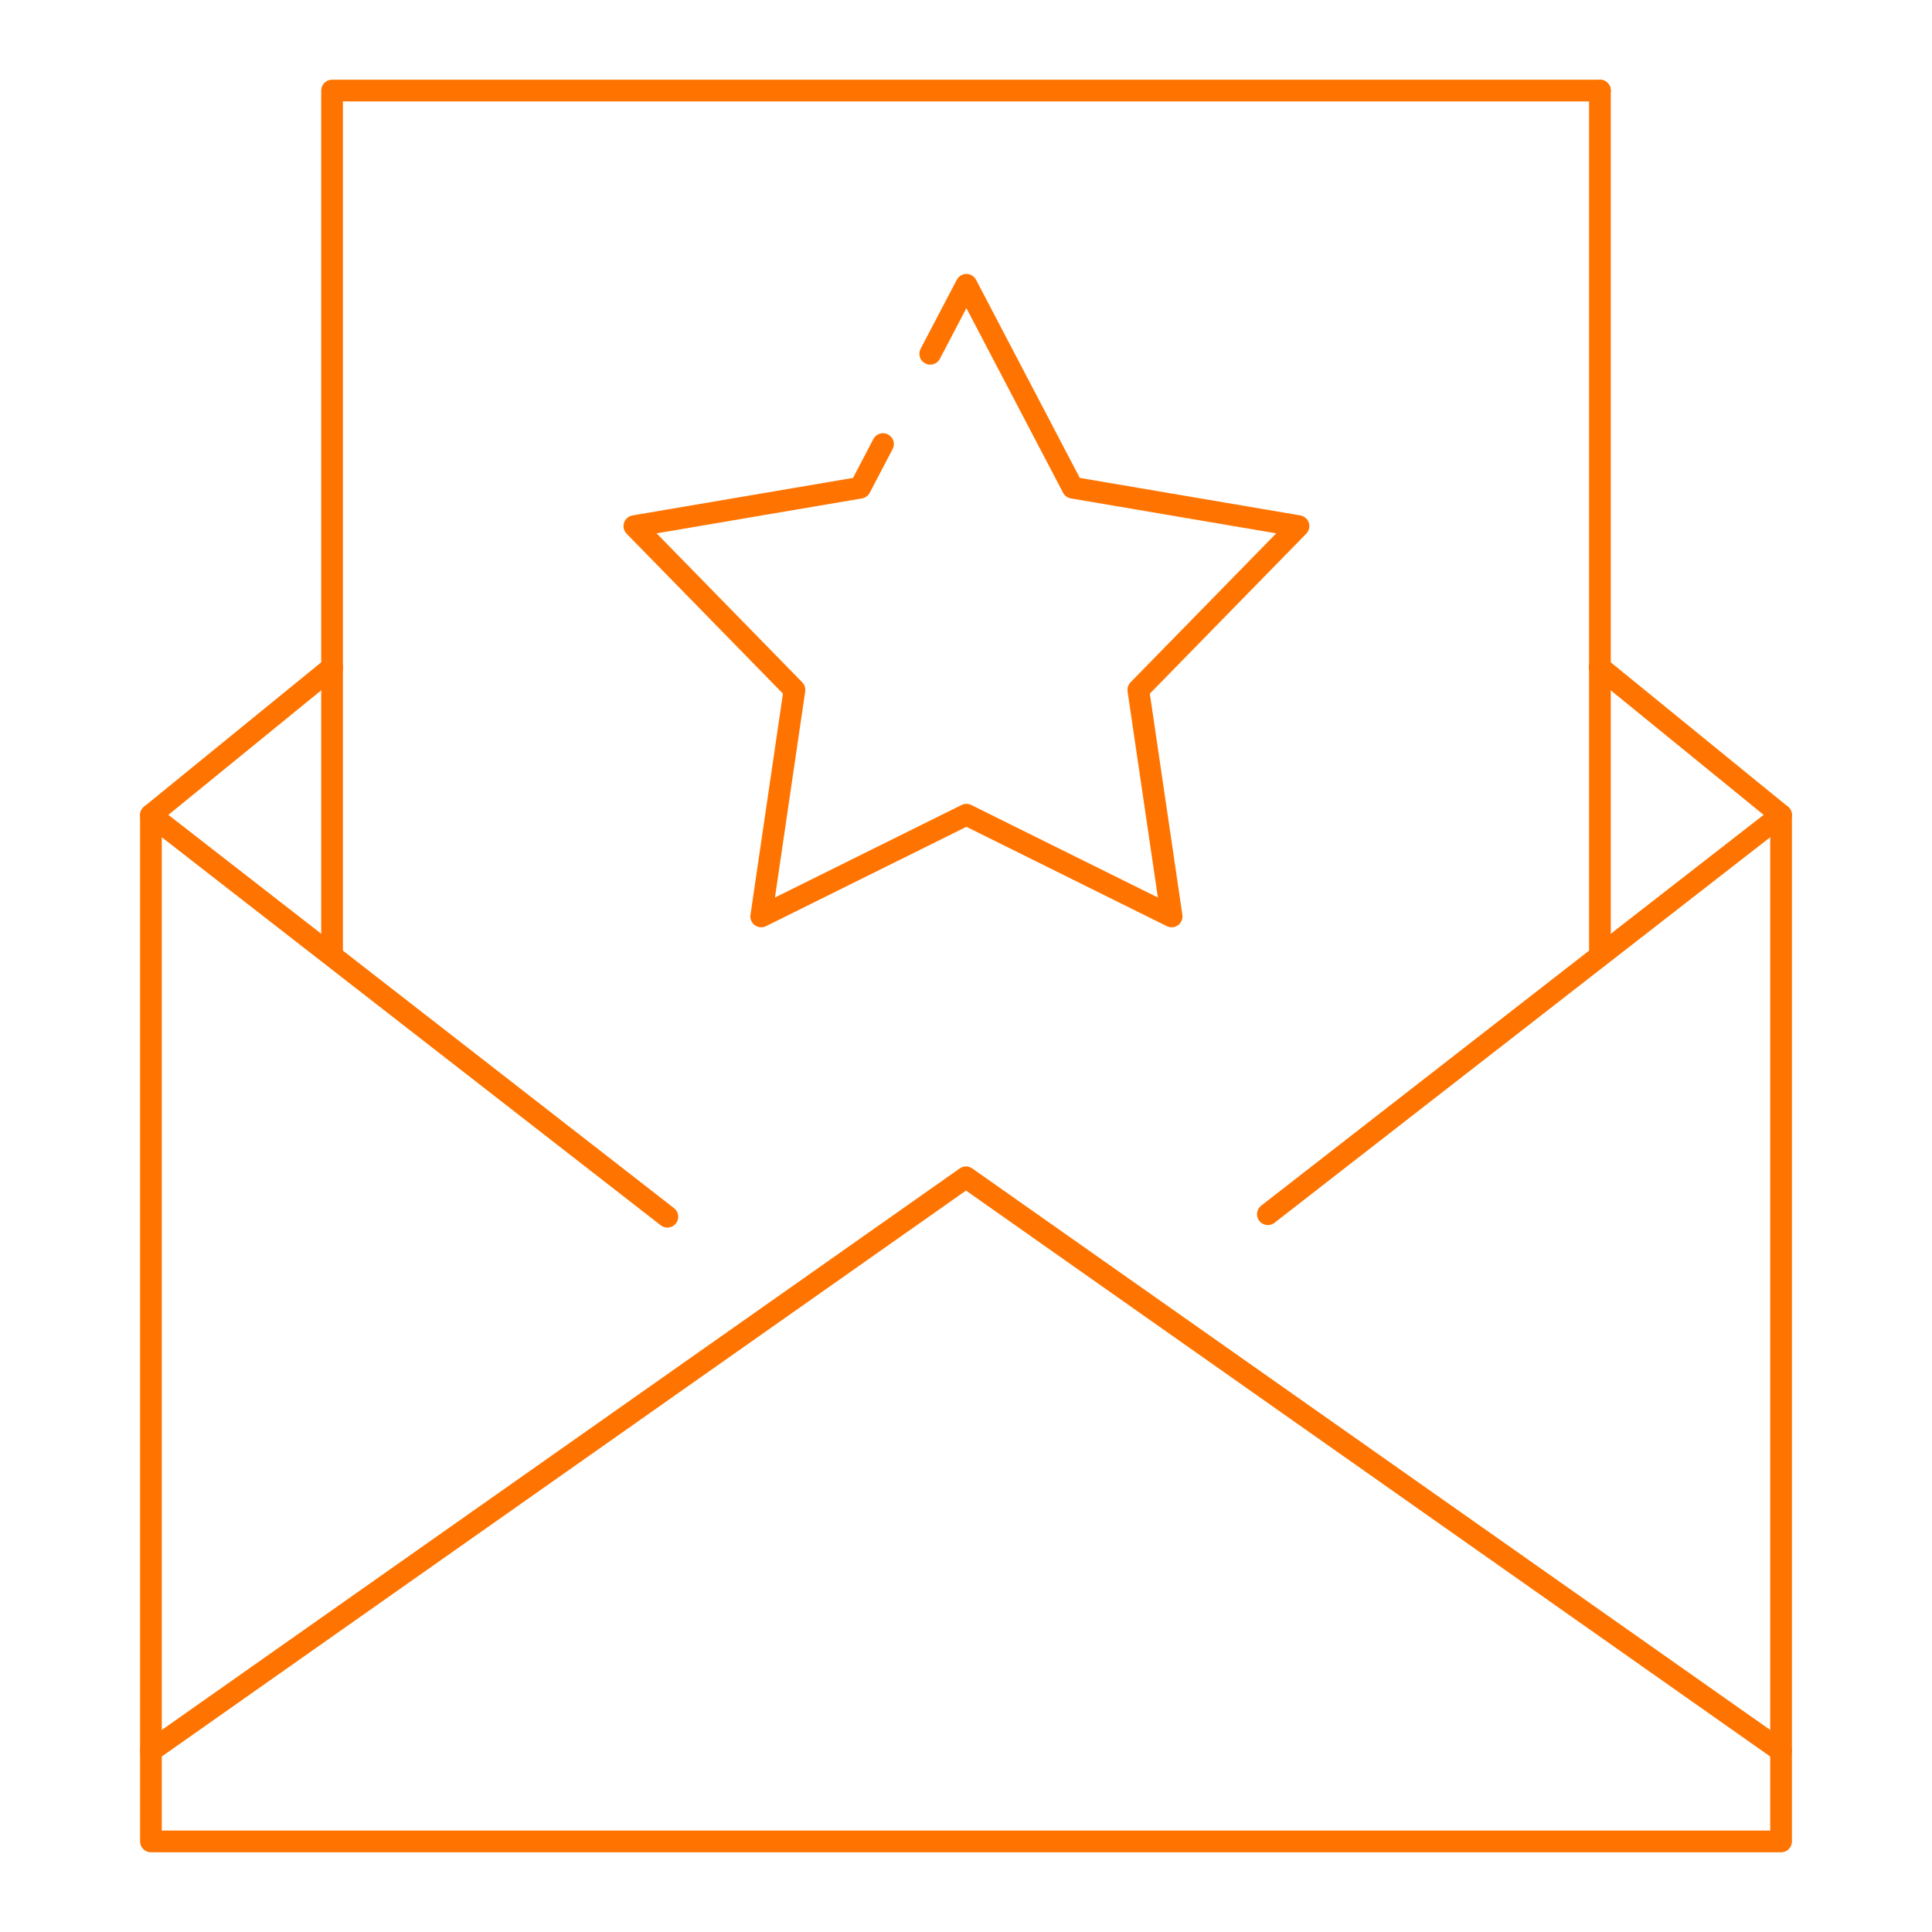
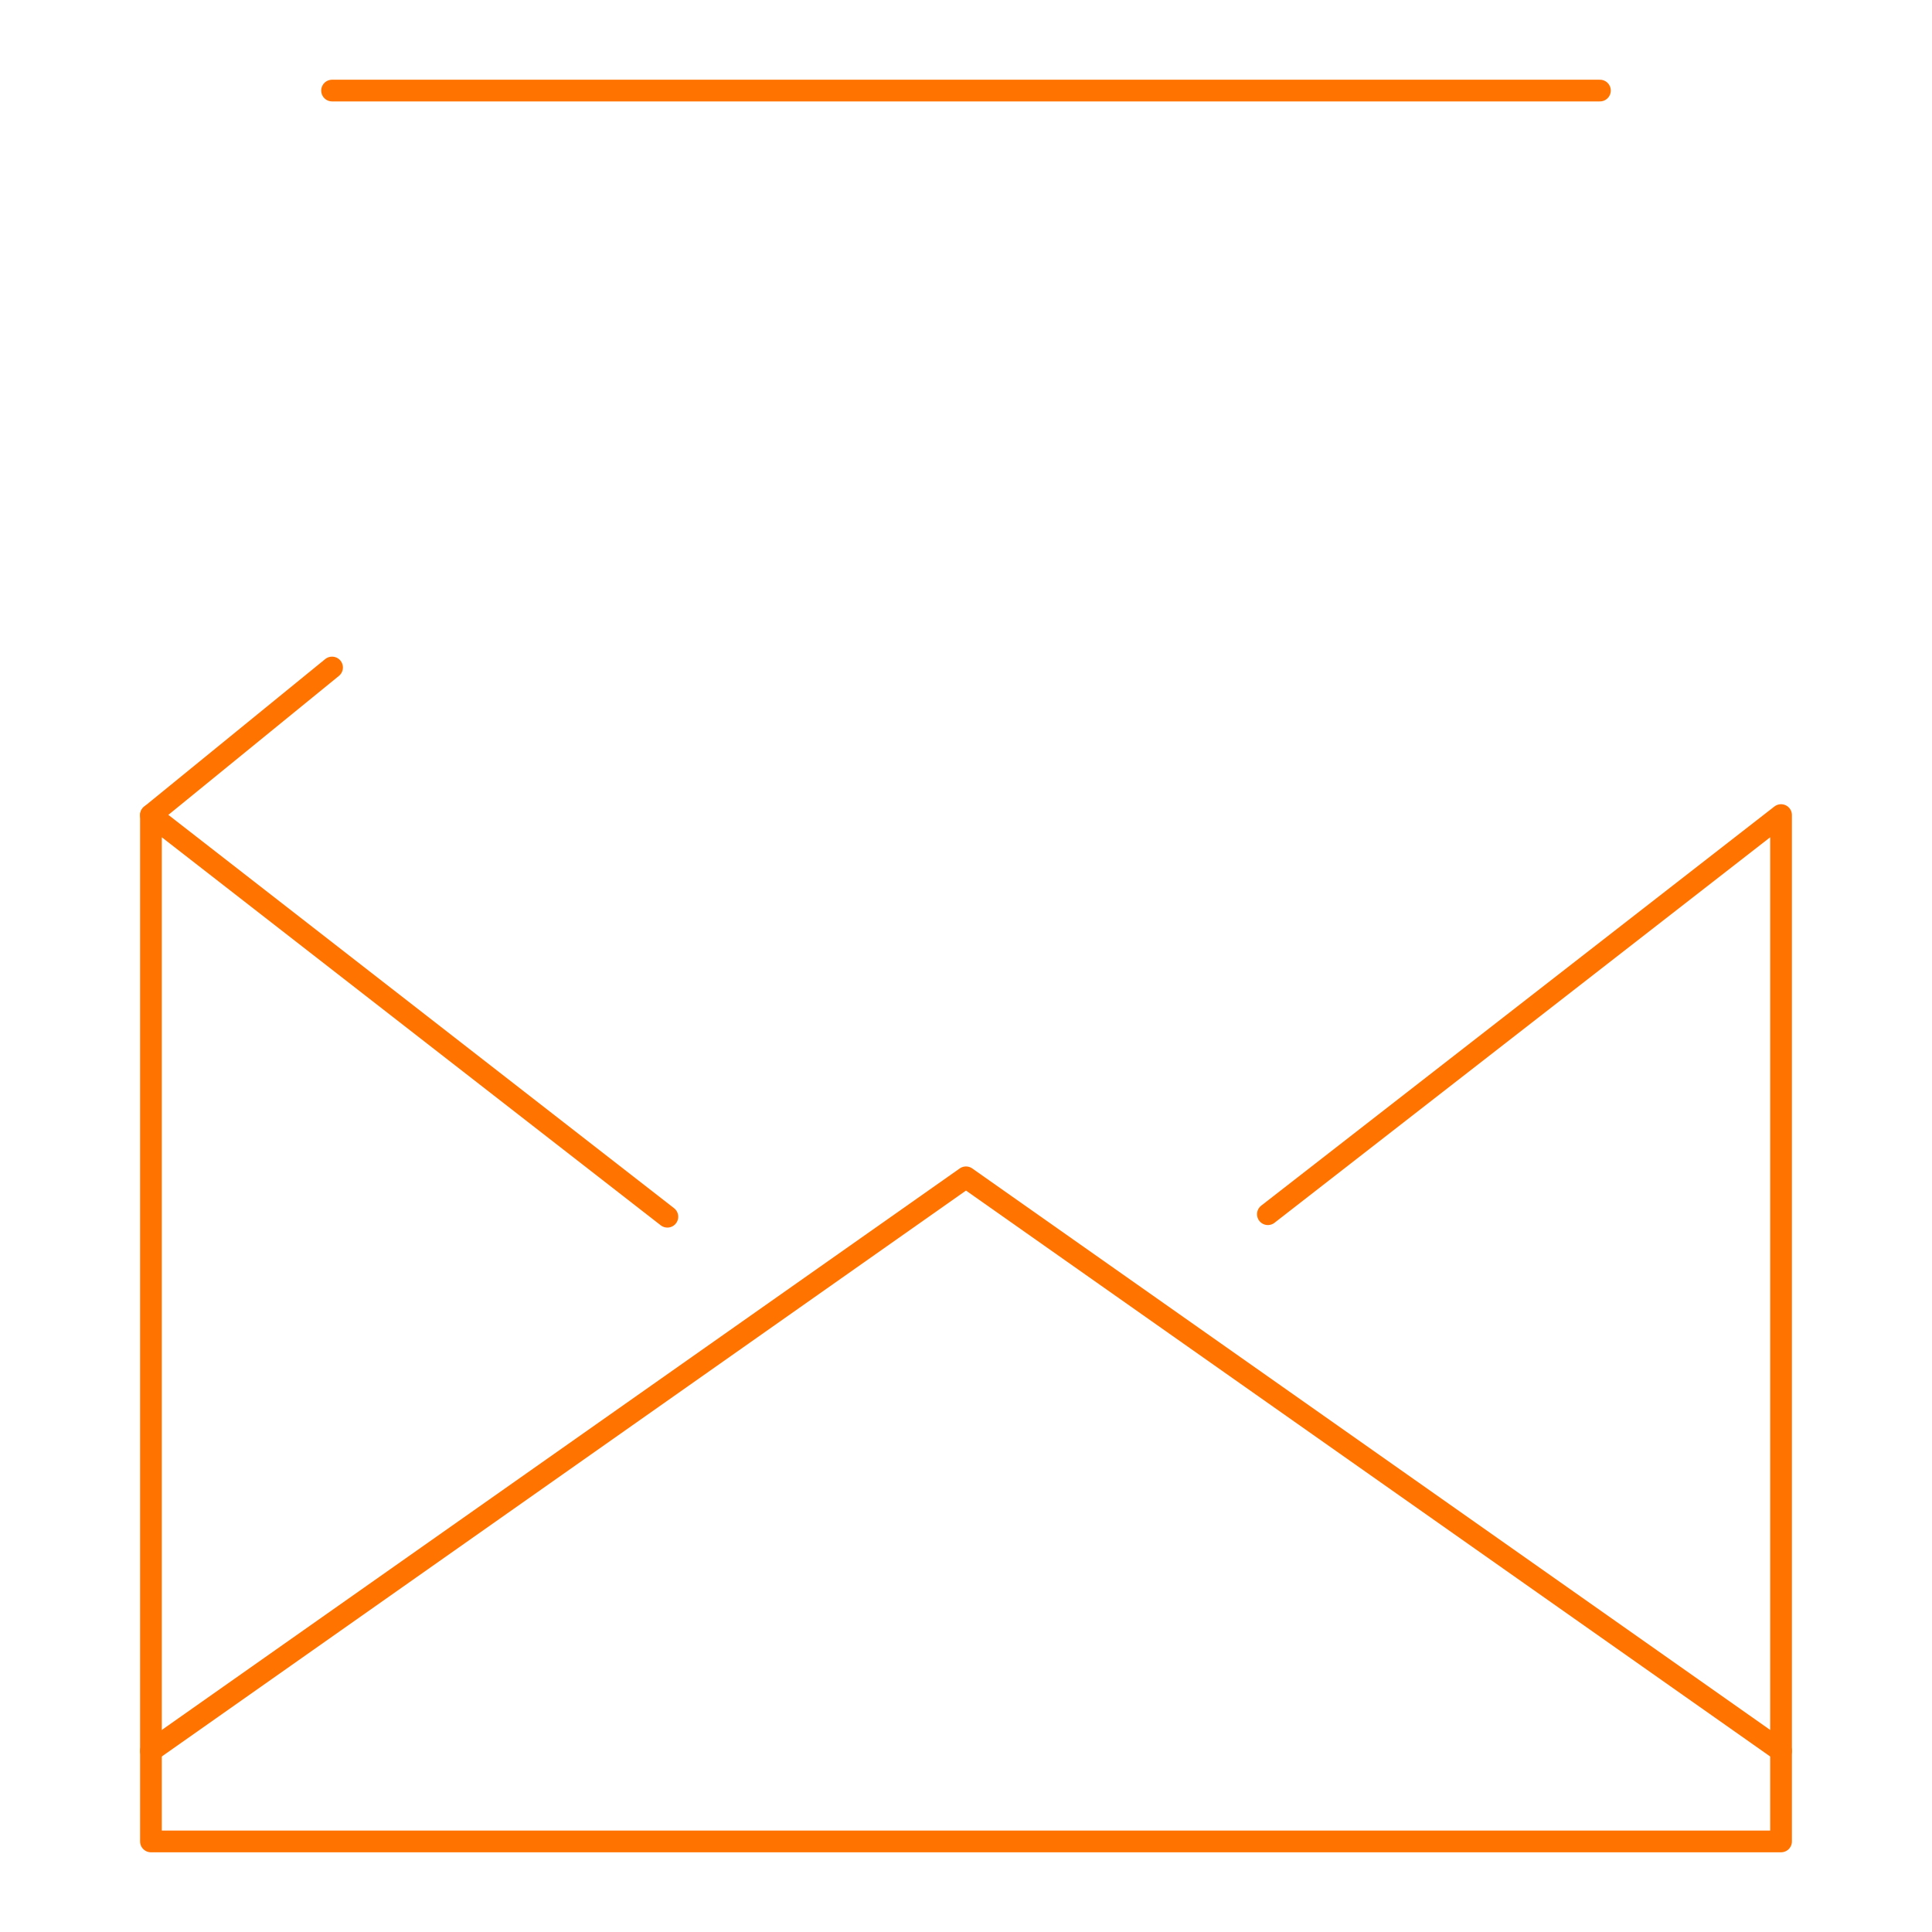
<svg xmlns="http://www.w3.org/2000/svg" viewBox="0 0 89.00 89.00" data-guides="{&quot;vertical&quot;:[],&quot;horizontal&quot;:[]}">
-   <line stroke-linecap="round" stroke-linejoin="round" stroke-miterlimit="10" stroke-width="1" stroke="#ff7400" id="tSvg2530ee9883" class="st0" x1="73.703" y1="43.944" x2="73.703" y2="4.172" title="Line 30" fill="none" fill-opacity="1" stroke-opacity="1" />
-   <path fill="none" stroke="#ff7400" fill-opacity="1" stroke-width="1" stroke-opacity="1" stroke-linecap="round" stroke-linejoin="round" stroke-miterlimit="10" id="tSvg1329166da72" class="st0" title="Path 58" d="M73.703 4.172C54.234 4.172 34.766 4.172 15.297 4.172C15.297 17.429 15.297 30.686 15.297 43.944" />
+   <path fill="none" stroke="#ff7400" fill-opacity="1" stroke-width="1" stroke-opacity="1" stroke-linecap="round" stroke-linejoin="round" stroke-miterlimit="10" id="tSvg1329166da72" class="st0" title="Path 58" d="M73.703 4.172C54.234 4.172 34.766 4.172 15.297 4.172" />
  <path fill="none" stroke="#ff7400" fill-opacity="1" stroke-width="1" stroke-opacity="1" stroke-linecap="round" stroke-linejoin="round" stroke-miterlimit="10" id="tSvgd1c97d12b2" class="st0" title="Path 59" d="M58.406 55.934C66.286 49.805 74.166 43.676 82.047 37.547C82.047 53.307 82.047 69.067 82.047 84.828C57.015 84.828 31.984 84.828 6.953 84.828C6.953 69.067 6.953 53.307 6.953 37.547C14.883 43.715 22.814 49.883 30.744 56.05" />
  <path fill="none" stroke="#ff7400" fill-opacity="1" stroke-width="1" stroke-opacity="1" stroke-linecap="round" stroke-linejoin="round" stroke-miterlimit="10" id="tSvg10f8407fa44" class="st0" title="Path 60" d="M6.953 80.656C19.469 71.849 31.984 63.041 44.5 54.234C57.015 63.041 69.531 71.849 82.047 80.656" />
-   <line stroke-linecap="round" stroke-linejoin="round" stroke-miterlimit="10" stroke-width="1" stroke="#ff7400" id="tSvgbf43ef64a1" class="st0" x1="73.689" y1="30.738" x2="82.047" y2="37.547" title="Line 31" fill="none" fill-opacity="1" stroke-opacity="1" />
  <line stroke-linecap="round" stroke-linejoin="round" stroke-miterlimit="10" stroke-width="1" stroke="#ff7400" id="tSvg17ab4f3c27c" class="st0" x1="6.953" y1="37.547" x2="15.297" y2="30.749" title="Line 32" fill="none" fill-opacity="1" stroke-opacity="1" />
-   <path fill="none" stroke="#ff7400" fill-opacity="1" stroke-width="1" stroke-opacity="1" stroke-linecap="round" stroke-linejoin="round" stroke-miterlimit="10" id="tSvgeb86cec4ae" class="st0" title="Path 61" d="M42.853 16.298C43.409 15.238 43.964 14.179 44.519 13.119C46.151 16.235 47.783 19.351 49.414 22.467C52.882 23.056 56.349 23.646 59.816 24.236C57.357 26.751 54.897 29.266 52.438 31.781C52.949 35.26 53.461 38.738 53.973 42.217C50.822 40.654 47.67 39.092 44.519 37.53C41.368 39.092 38.217 40.654 35.066 42.217C35.577 38.738 36.087 35.26 36.598 31.781C34.14 29.266 31.681 26.751 29.223 24.236C32.69 23.646 36.157 23.056 39.624 22.467C39.975 21.797 40.325 21.126 40.676 20.456" />
  <defs />
</svg>